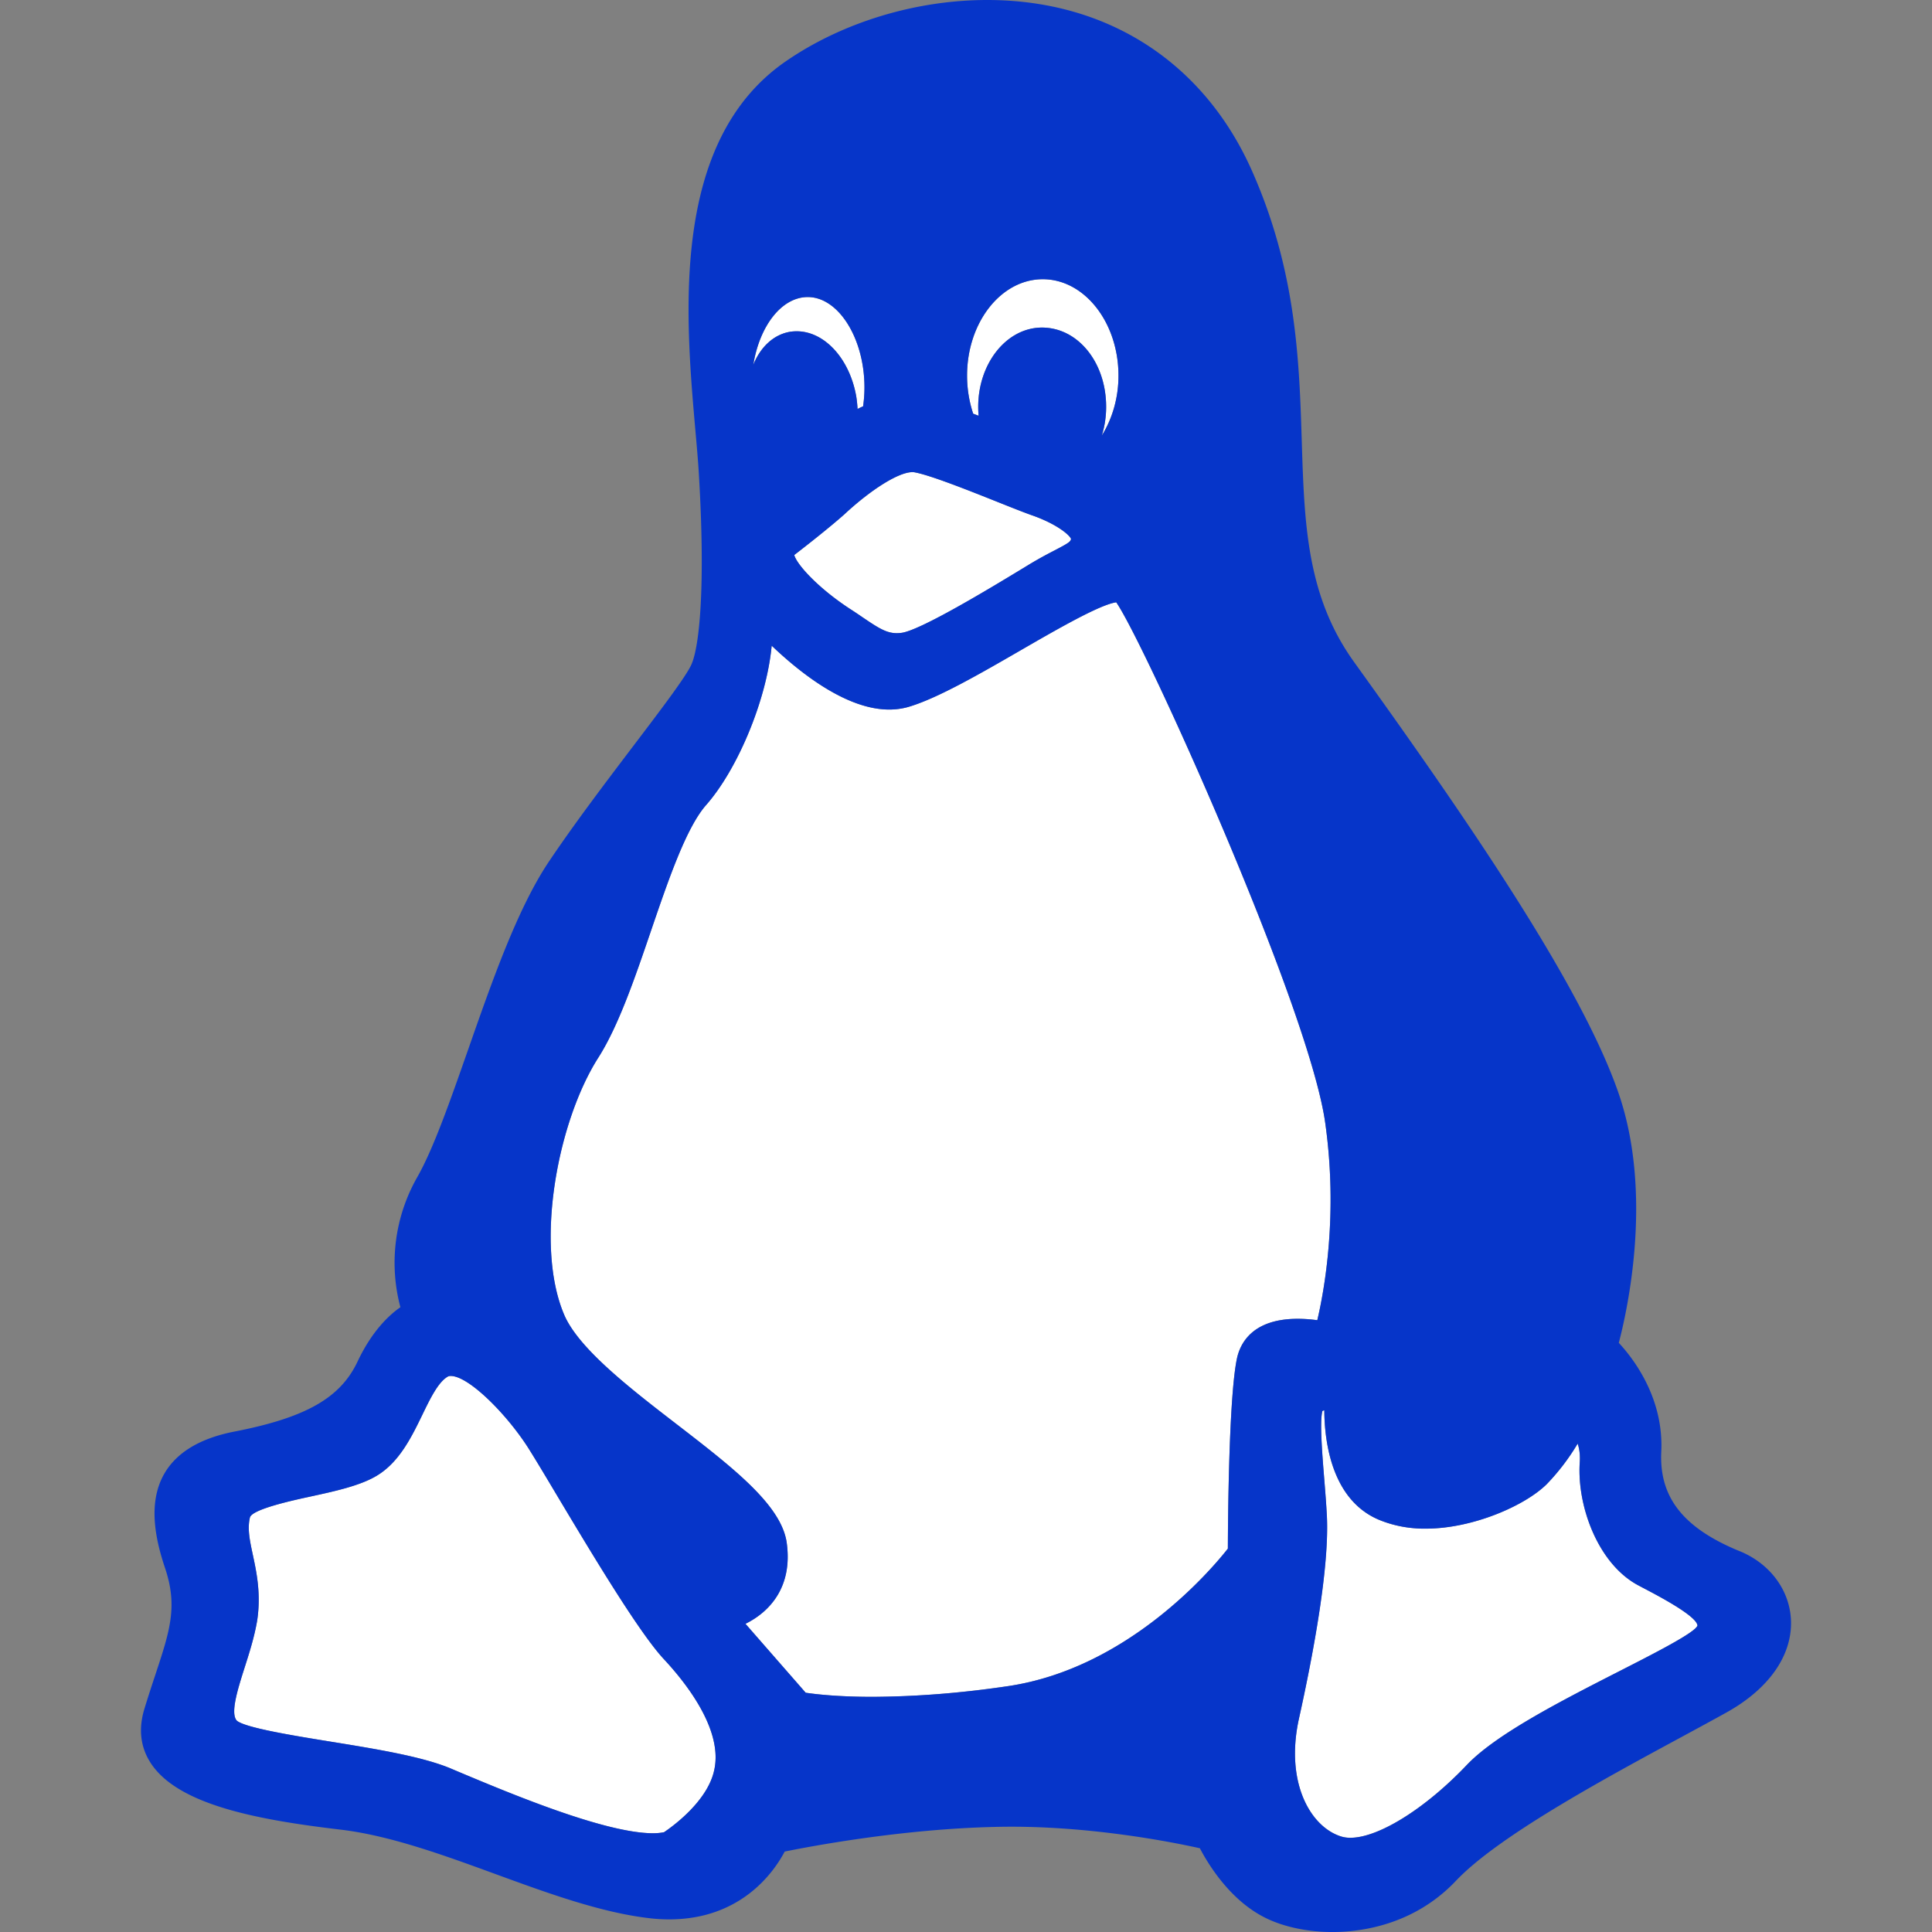
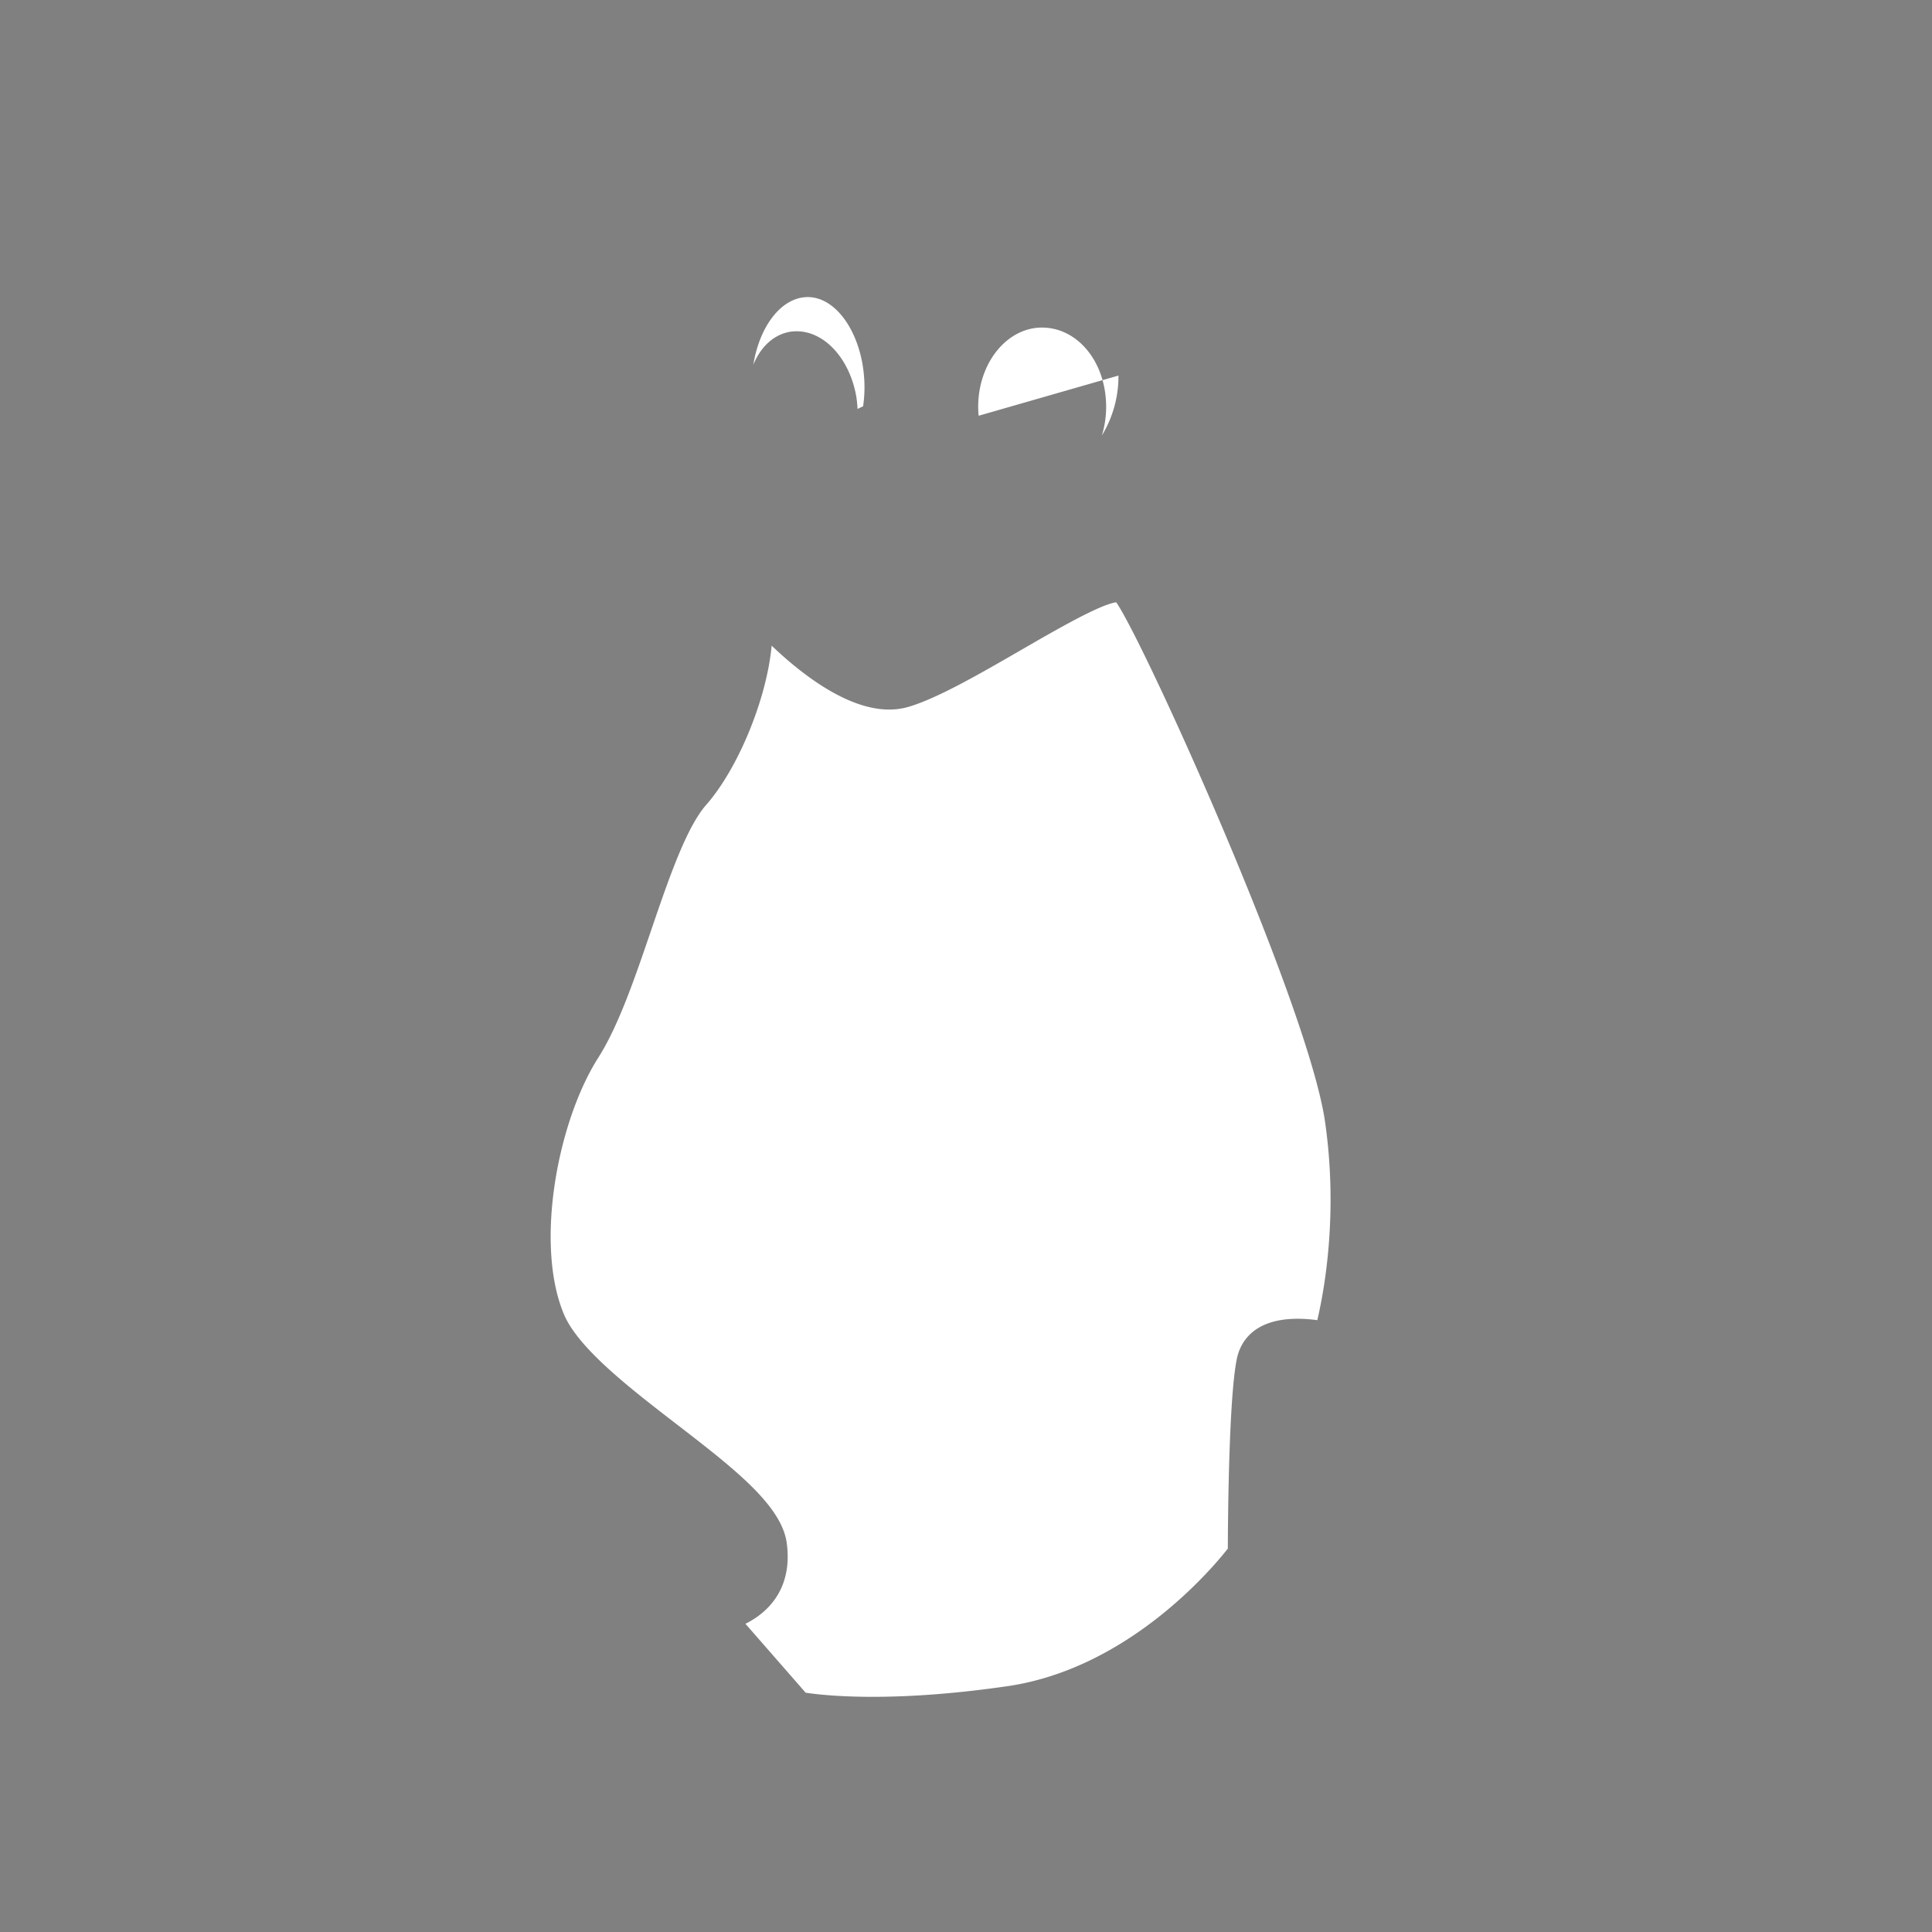
<svg xmlns="http://www.w3.org/2000/svg" width="512" height="512" class="hovered-paths" viewBox="0 0 512.002 512.002">
  <rect x="0" y="0" width="512.002" height="512.002" fill="#808080" stroke="none" />
-   <path fill="#fff" d="M259.35 110.18c-.08-.79-.12-1.58-.12-2.37 0-11.58 7.59-21 16.9-21 9.54 0 17.01 9.23 17.01 21 0 2.67-.4 5.24-1.14 7.61a30.07 30.07 0 004.4-15.89c0-14.08-9-25.54-20.05-25.54-11.07 0-20.06 11.46-20.06 25.54 0 3.46.54 6.85 1.61 10.1.47.18.95.36 1.45.55zM209.4 87.92c.61-.09 1.16-.13 1.71-.13 7.42 0 14.07 7.28 15.82 17.31.17 1.1.28 2.2.33 3.28.48-.25.97-.48 1.47-.69.25-1.74.37-3.37.37-5 0-13-6.88-23.96-15.02-23.96-6.94 0-12.78 7.63-14.44 17.95 1.9-4.7 5.35-8.02 9.77-8.76zM349.1 349.86c1.86-7.9 5.57-28.1 2.06-52.53-4.44-30.87-47.88-126.99-55.35-137.72-4.36.6-15.95 7.3-25.35 12.73-10.9 6.3-22.16 12.8-29.82 15.02-1.6.45-3.28.68-5 .68-11.2 0-23.32-9.47-31.14-16.93-1.36 14.47-9.08 32.84-17.42 42.27-5.27 6.05-9.98 19.86-14.54 33.21-4.22 12.37-8.58 25.16-13.92 33.6-10.81 16.84-17.01 49.55-9.15 68.15 3.8 9.02 17.62 19.67 29.81 29.07 14.9 11.49 27.78 21.4 29.2 31.41 1.65 11.84-4.64 18.4-10.93 21.5l15.96 18.27c2.47.37 8.4 1.09 17.71 1.09 10.89 0 22.97-.96 35.9-2.84 31.77-4.7 53.9-30.88 58.27-36.44.02-7.36.25-40.12 2.4-50.36.83-3.95 4.03-10.55 16.13-10.55 1.88 0 3.67.16 5.17.37z" data-original="#FFFFFF" />
+   <path fill="#fff" d="M259.35 110.18c-.08-.79-.12-1.58-.12-2.37 0-11.58 7.59-21 16.9-21 9.54 0 17.01 9.23 17.01 21 0 2.67-.4 5.24-1.14 7.61a30.07 30.07 0 004.4-15.89zM209.4 87.92c.61-.09 1.16-.13 1.71-.13 7.42 0 14.07 7.28 15.82 17.31.17 1.1.28 2.2.33 3.28.48-.25.97-.48 1.47-.69.25-1.74.37-3.37.37-5 0-13-6.88-23.96-15.02-23.96-6.94 0-12.78 7.63-14.44 17.95 1.9-4.7 5.35-8.02 9.77-8.76zM349.1 349.86c1.86-7.9 5.57-28.1 2.06-52.53-4.44-30.87-47.88-126.99-55.35-137.72-4.36.6-15.95 7.3-25.35 12.73-10.9 6.3-22.16 12.8-29.82 15.02-1.6.45-3.28.68-5 .68-11.2 0-23.32-9.47-31.14-16.93-1.36 14.47-9.08 32.84-17.42 42.27-5.27 6.05-9.98 19.86-14.54 33.21-4.22 12.37-8.58 25.16-13.92 33.6-10.81 16.84-17.01 49.55-9.15 68.15 3.8 9.02 17.62 19.67 29.81 29.07 14.9 11.49 27.78 21.4 29.2 31.41 1.65 11.84-4.64 18.4-10.93 21.5l15.96 18.27c2.47.37 8.4 1.09 17.71 1.09 10.89 0 22.97-.96 35.9-2.84 31.77-4.7 53.9-30.88 58.27-36.44.02-7.36.25-40.12 2.4-50.36.83-3.95 4.03-10.55 16.13-10.55 1.88 0 3.67.16 5.17.37z" data-original="#FFFFFF" />
  <g>
-     <path fill="#fff" d="M210.49 147.08c.62 2.42 6.13 8.62 14.7 14.24 1.23.78 2.37 1.56 3.44 2.29 4.76 3.23 6.87 4.56 10.29 4.1 5.03-.66 23.58-11.9 31.5-16.7l1.97-1.2c2.95-1.8 5.3-3.03 7.2-4.01 3.75-1.95 4.09-2.27 4.25-2.98-.43-1.1-3.93-4.06-10.64-6.36-2.14-.77-5.16-1.98-8.67-3.38-7.6-3.03-17.99-7.17-22.2-7.92a2.82 2.82 0 00-.54-.04c-3.58 0-10.83 4.5-18.03 11.19a290.21 290.21 0 01-13.27 10.77zM147.15 395.53a530.71 530.71 0 00-7.27-11.98c-5.74-8.93-15.7-18.9-20.44-18.9-.42 0-.64.09-.78.17-2.53 1.44-4.66 5.84-6.72 10.09-2.85 5.87-6.08 12.53-12.04 16.14-4.4 2.68-11.15 4.14-17.67 5.56-4.63 1-15.49 3.36-16 5.56-.7 2.97-.05 6.03.78 9.91.98 4.58 2.2 10.28 1.16 17.27-.73 4.39-2.06 8.57-3.36 12.63-1.79 5.63-3.82 12.03-2.07 14 2.16 1.9 15.2 4.01 24.73 5.55 11.97 1.94 24.35 3.95 31.93 7.12l2.01.85c13.58 5.7 38.86 16.33 51.63 16.33 1.16 0 2.15-.1 2.95-.28 2.2-1.48 11.53-8.18 13.28-16.42 2.4-10.62-7.34-23-13.35-29.45-6.67-7.16-19.44-28.54-28.77-44.15zM435.76 420.97l-1.55-.82c-10.7-5.65-16.31-20.98-15.57-32.54.14-2.13-.12-3.78-.55-5.04a58.36 58.36 0 01-8.15 10.7c-5.69 5.69-19.58 11.83-32.1 11.83-4.67 0-8.93-.83-12.65-2.45-12.5-5.45-14.2-21.08-14.24-28.92-.18.05-.35.11-.5.19-.77 2.7-.03 11.8.47 17.93.27 3.28.54 6.67.7 9.78.71 13.7-3.65 36.96-7.44 54.05-3.6 16.73 3.1 28.46 11.22 31a8.1 8.1 0 002.46.34c7.48 0 19.88-7.75 30.84-19.28 7.8-8.2 25.13-17.04 40.42-24.85 8.62-4.4 17.54-8.96 20.07-11.27.57-.53.65-.82.65-.82-.16-2.52-10.27-7.83-14.08-9.83z" data-old_color="#E69629" data-original="#E69629" />
-   </g>
-   <path fill="#0635c9" d="M461.07 411.1c-15.01-6.15-21.44-14.32-20.81-26.5.64-14.2-7.43-24.61-11.26-28.73 2.32-8.83 9.08-39.4.01-65.95-9.74-28.42-39.49-71.83-70.18-114.5-12.57-17.52-13.16-36.57-13.85-58.62-.66-21.04-1.4-44.88-13.13-71.39C319.1 16.55 293.5 0 261.63 0c-18.96 0-38.43 5.93-53.4 16.26-30.67 21.16-26.62 67.31-23.94 97.85.37 4.18.72 8.13.92 11.5 1.78 29.91.16 45.67-1.97 50.47-1.37 3.13-8.14 12.04-15.3 21.47-7.4 9.76-15.8 20.82-22.7 31.12-8.2 12.4-14.84 31.36-21.25 49.69-4.7 13.4-9.12 26.08-13.44 33.65a45.83 45.83 0 00-4.44 34.42c-3.1 2.15-7.57 6.39-11.34 14.37-4.57 9.73-13.83 14.97-33.08 18.67-8.84 1.8-14.94 5.53-18.13 11.05-4.65 8.05-2.12 18.15.19 25.06 3.4 10.15 1.28 16.58-2.58 28.25-.89 2.69-1.9 5.74-2.92 9.1-1.6 5.3-1.03 10.13 1.72 14.34 7.27 11.11 28.49 15.03 50.33 17.61 13.04 1.55 27.31 6.76 41.12 11.81 13.52 4.94 27.5 10.05 40.22 11.6 1.93.25 3.84.37 5.69.37 19.2 0 27.87-12.74 30.62-17.97 6.89-1.4 30.67-5.91 55.18-6.52 24.47-.7 48.14 4.14 54.85 5.64 2.1 4.03 7.66 13.25 16.52 18 4.87 2.66 11.65 4.2 18.6 4.2 7.4 0 21.51-1.76 32.67-13.5 11.14-11.8 38.95-26.87 59.26-37.86 4.54-2.46 8.78-4.75 12.5-6.82 11.4-6.33 17.63-15.37 17.08-24.8-.47-7.84-5.66-14.7-13.54-17.94zM276.35 74c11.06 0 20.06 11.45 20.06 25.53 0 5.86-1.62 11.45-4.42 15.9a25.44 25.44 0 001.15-7.62c0-11.77-7.47-21-17-21-9.33 0-16.9 9.42-16.9 21 0 .8.03 1.58.1 2.37-.5-.19-.97-.37-1.44-.55a32.1 32.1 0 01-1.62-10.1c0-14.08 9-25.53 20.07-25.53zm-34.02 51.16c4.21.75 14.6 4.9 22.2 7.93 3.5 1.4 6.54 2.6 8.67 3.37 6.71 2.3 10.21 5.26 10.64 6.36-.16.72-.5 1.03-4.25 2.98-1.9.99-4.25 2.21-7.2 4.01l-1.97 1.2c-7.92 4.8-26.47 16.04-31.5 16.7-3.42.46-5.54-.87-10.3-4.1-1.06-.73-2.2-1.5-3.42-2.28-8.58-5.63-14.1-11.82-14.71-14.25 2.8-2.16 9.72-7.56 13.27-10.77 7.2-6.7 14.44-11.19 18.03-11.19.19 0 .36.01.54.04zm-28.26-46.44c8.15 0 15.02 10.97 15.02 23.96 0 1.64-.12 3.27-.36 5-.5.22-1 .45-1.47.7a29.76 29.76 0 00-.34-3.28c-1.74-10.03-8.4-17.31-15.8-17.31-.56 0-1.11.04-1.72.13-4.4.74-7.87 4.05-9.77 8.75 1.67-10.31 7.51-17.95 14.44-17.95zm-24.8 390.4c-1.75 8.25-11.08 14.95-13.28 16.43-.8.18-1.8.28-2.95.28-12.77 0-38.05-10.63-51.63-16.33l-2-.85c-7.59-3.18-19.97-5.18-31.94-7.12-9.52-1.54-22.57-3.65-24.73-5.56-1.75-1.97.28-8.36 2.07-14 1.3-4.05 2.63-8.24 3.36-12.62 1.03-7-.18-12.7-1.16-17.27-.83-3.88-1.48-6.94-.78-9.91.51-2.2 11.37-4.56 16-5.56 6.52-1.42 13.26-2.88 17.67-5.56 5.96-3.6 9.19-10.27 12.04-16.14 2.06-4.25 4.19-8.65 6.72-10.09.14-.08.36-.18.78-.18 4.74 0 14.7 9.98 20.44 18.9 1.45 2.26 4.15 6.77 7.27 12 9.33 15.6 22.1 36.98 28.77 44.14 6.01 6.44 15.74 18.83 13.35 29.45zM327.8 360.05c-2.15 10.24-2.38 43-2.4 50.36-4.37 5.56-26.5 31.73-58.26 36.44a252.27 252.27 0 01-35.9 2.83c-9.31 0-15.25-.71-17.72-1.09l-15.96-18.26c6.3-3.1 12.58-9.67 10.93-21.5-1.42-10-14.3-19.92-29.2-31.42-12.19-9.39-26-20.04-29.8-29.06-7.87-18.6-1.67-51.31 9.14-68.16 5.34-8.43 9.7-21.22 13.92-33.59 4.56-13.35 9.27-27.16 14.54-33.2 8.35-9.45 16.06-27.8 17.42-42.28 7.82 7.46 19.94 16.92 31.14 16.92 1.72 0 3.4-.22 5-.67 7.66-2.22 18.93-8.73 29.82-15.02 9.4-5.43 20.99-12.13 25.35-12.73 7.47 10.73 50.9 106.85 55.35 137.72 3.5 24.43-.2 44.62-2.07 52.53-1.5-.2-3.29-.37-5.17-.37-12.1 0-15.3 6.6-16.13 10.55zm121.4 71.58c-2.53 2.32-11.44 6.87-20.07 11.27-15.3 7.81-32.63 16.66-40.41 24.85-10.96 11.54-23.36 19.29-30.85 19.29a8.1 8.1 0 01-2.45-.35c-8.13-2.53-14.83-14.26-11.23-31 3.8-17.09 8.16-40.34 7.45-54.04-.16-3.12-.44-6.5-.7-9.78-.5-6.13-1.24-15.24-.48-17.94.15-.07.32-.13.5-.18.04 7.83 1.74 23.46 14.24 28.91a31.48 31.48 0 0012.65 2.45c12.52 0 26.41-6.14 32.1-11.83a58.31 58.31 0 008.15-10.7c.43 1.27.7 2.92.55 5.05-.74 11.55 4.88 26.89 15.57 32.54l1.55.82c3.81 2 13.92 7.3 14.09 9.82 0 0-.1.3-.66.82z" class="hovered-path active-path" data-old_color="#000000" data-original="#000000" />
+     </g>
</svg>